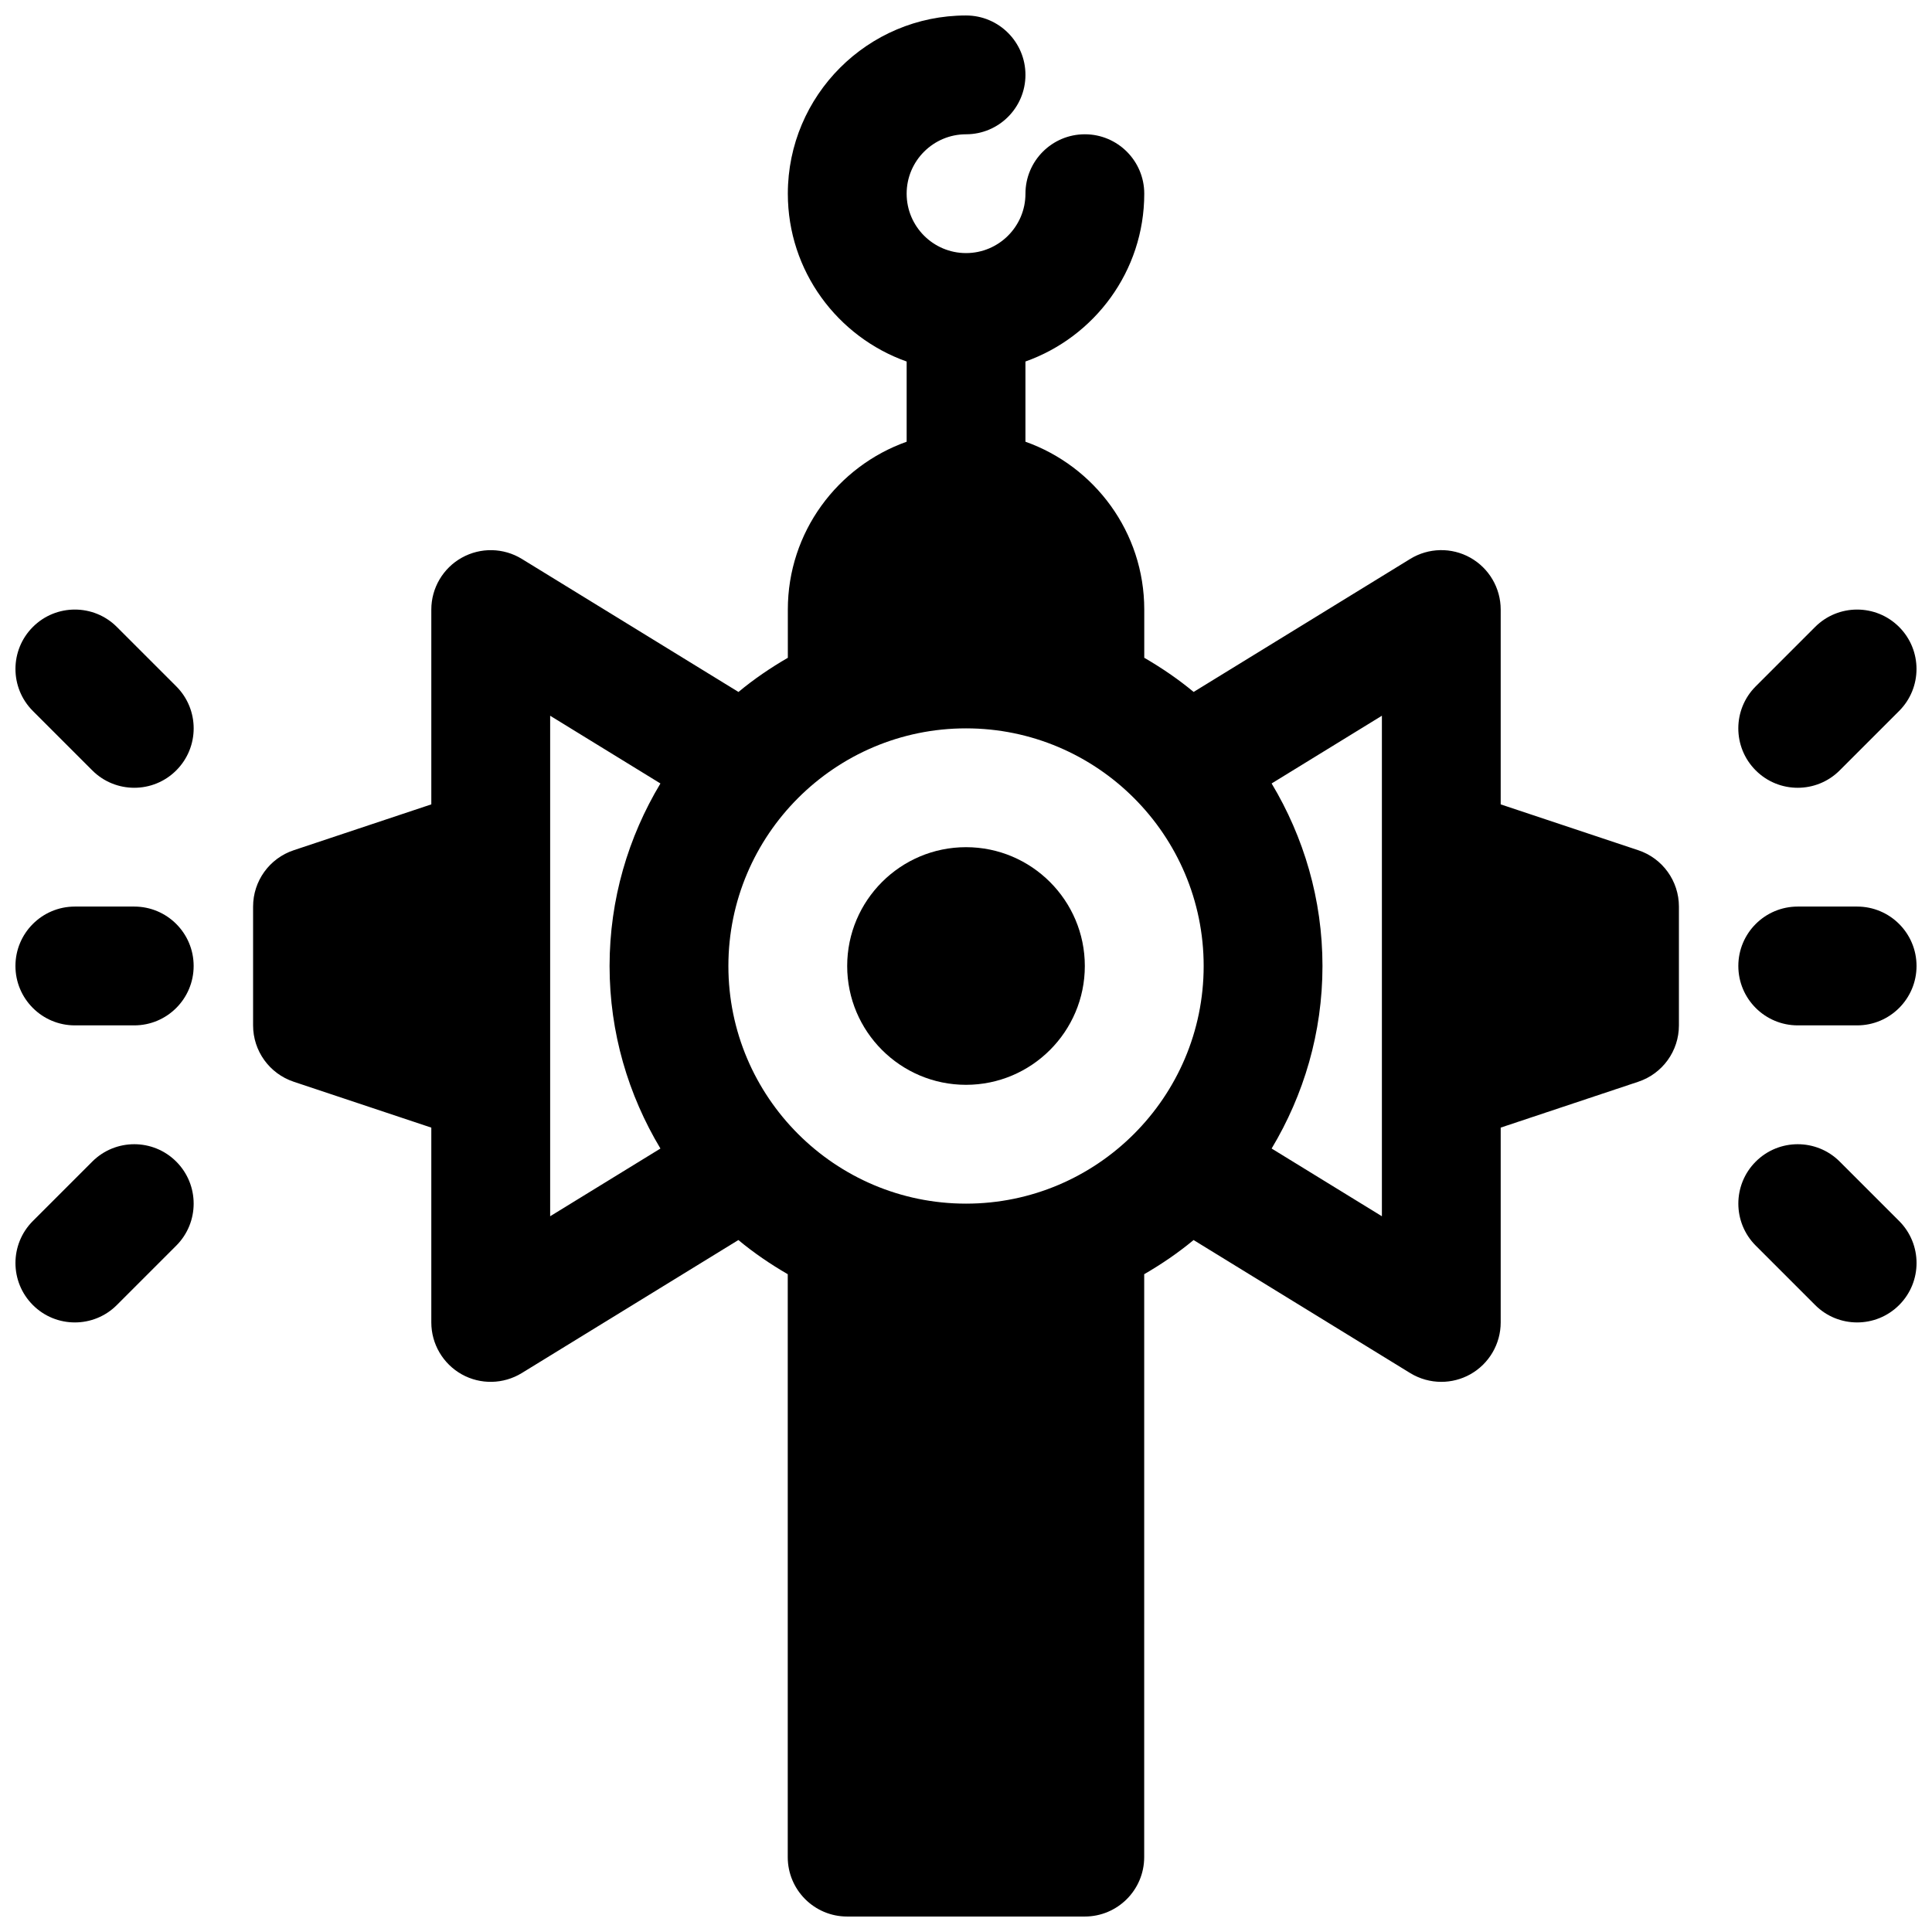
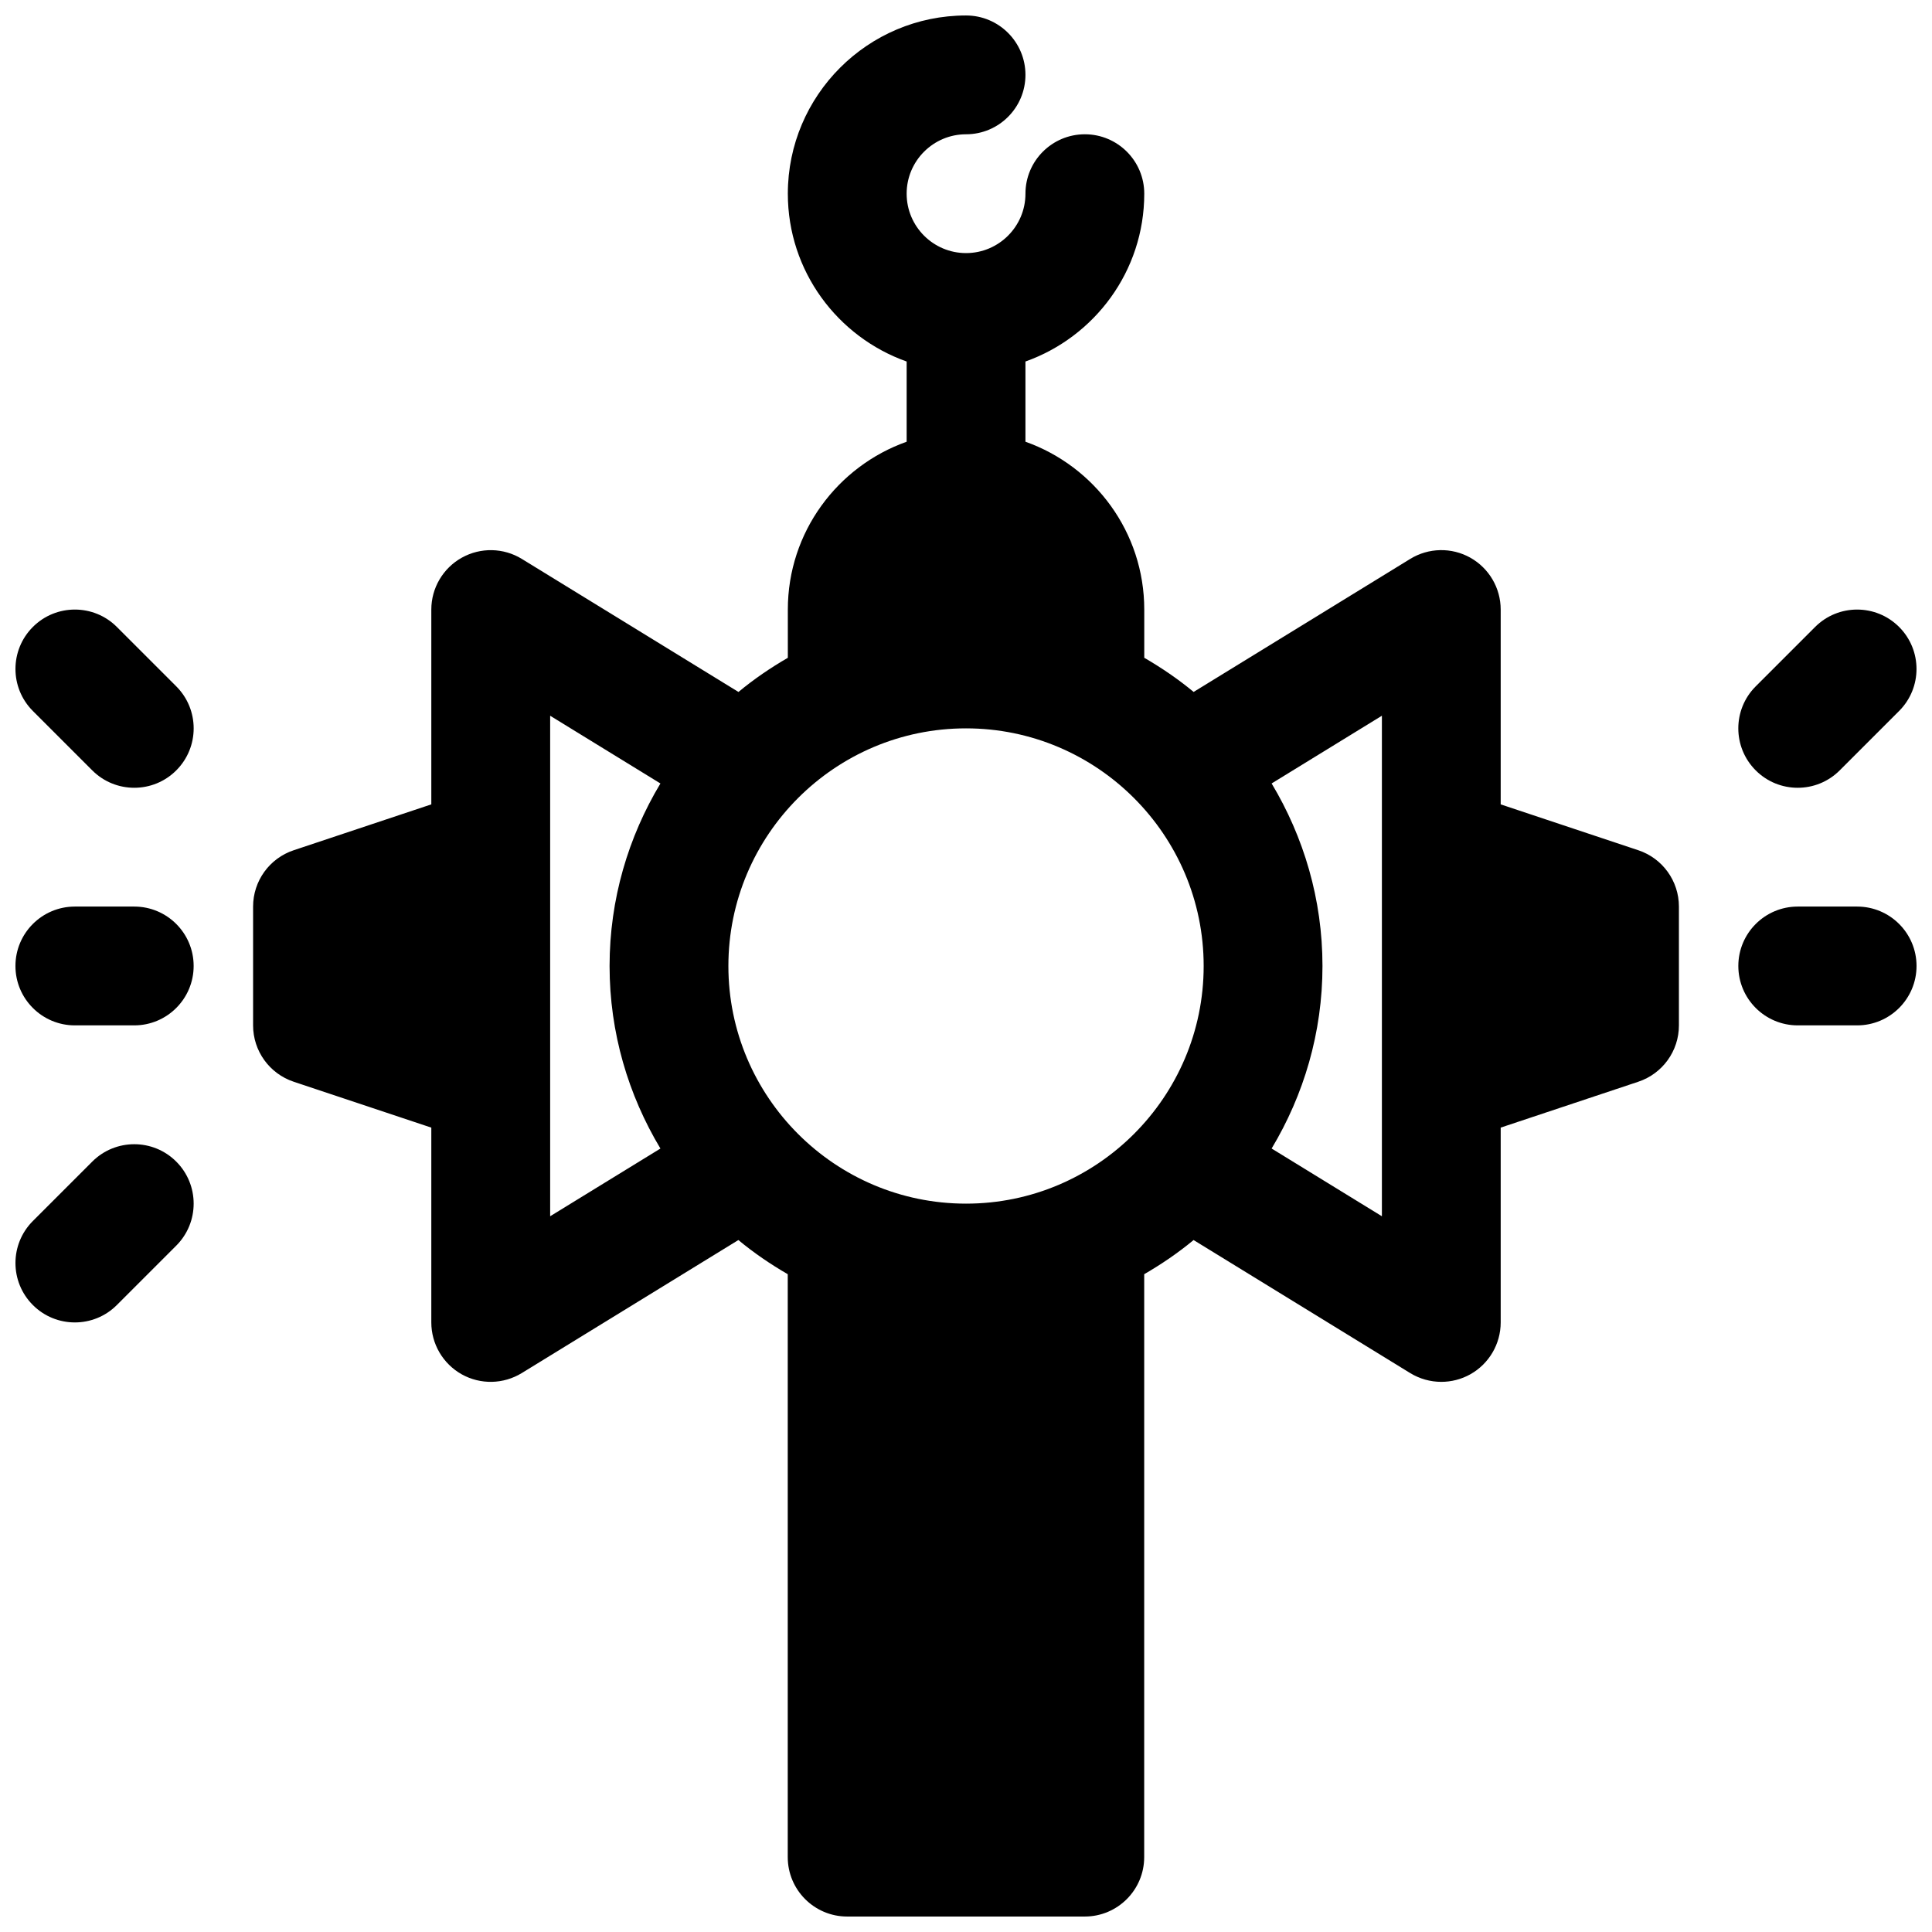
<svg xmlns="http://www.w3.org/2000/svg" width="800px" height="800px" version="1.1" viewBox="144 144 512 512">
  <defs>
    <clipPath id="g">
      <path d="m604 384h47.902v32h-47.902z" />
    </clipPath>
    <clipPath id="f">
      <path d="m604 305h47.902v48h-47.902z" />
    </clipPath>
    <clipPath id="e">
-       <path d="m604 447h47.902v48h-47.902z" />
-     </clipPath>
+       </clipPath>
    <clipPath id="d">
      <path d="m148.09 384h47.906v32h-47.906z" />
    </clipPath>
    <clipPath id="c">
      <path d="m148.09 447h47.906v48h-47.906z" />
    </clipPath>
    <clipPath id="b">
      <path d="m148.09 305h47.906v48h-47.906z" />
    </clipPath>
    <clipPath id="a">
      <path d="m211 148.09h378v503.81h-378z" />
    </clipPath>
  </defs>
  <g clip-path="url(#g)">
    <path d="m636.16 384.25h-15.742c-8.691 0-15.742 7.055-15.742 15.742 0 8.691 7.055 15.742 15.742 15.742h15.742c8.691 0 15.742-7.055 15.742-15.742s-7.051-15.742-15.742-15.742z" />
  </g>
  <g clip-path="url(#f)">
    <path d="m620.41 352.77c4.031 0 8.062-1.535 11.133-4.613l15.742-15.742c6.148-6.148 6.148-16.113 0-22.262-6.141-6.148-16.121-6.148-22.262 0l-15.742 15.742c-6.148 6.148-6.148 16.113 0 22.262 3.07 3.078 7.098 4.613 11.129 4.613z" />
  </g>
  <g clip-path="url(#e)">
-     <path d="m631.55 451.84c-6.141-6.148-16.121-6.148-22.262 0-6.148 6.148-6.148 16.113 0 22.262l15.742 15.742c3.07 3.082 7.102 4.613 11.133 4.613s8.062-1.535 11.133-4.613c6.148-6.148 6.148-16.113 0-22.262z" />
+     <path d="m631.55 451.84c-6.141-6.148-16.121-6.148-22.262 0-6.148 6.148-6.148 16.113 0 22.262l15.742 15.742c3.07 3.082 7.102 4.613 11.133 4.613s8.062-1.535 11.133-4.613c6.148-6.148 6.148-16.113 0-22.262" />
  </g>
  <g clip-path="url(#d)">
    <path d="m179.58 384.25h-15.746c-8.691 0-15.742 7.055-15.742 15.742 0 8.691 7.055 15.742 15.742 15.742h15.742c8.691 0 15.742-7.055 15.742-15.742 0.004-8.688-7.047-15.742-15.738-15.742z" />
  </g>
  <g clip-path="url(#c)">
    <path d="m168.45 451.84-15.742 15.742c-6.148 6.148-6.148 16.113 0 22.262 3.07 3.082 7.102 4.613 11.129 4.613 4.031 0 8.062-1.535 11.133-4.613l15.742-15.742c6.148-6.148 6.148-16.113 0-22.262-6.137-6.148-16.121-6.148-22.262 0z" />
  </g>
  <g clip-path="url(#b)">
    <path d="m174.97 310.15c-6.141-6.148-16.121-6.148-22.262 0-6.148 6.148-6.148 16.113 0 22.262l15.742 15.742c3.07 3.078 7.102 4.613 11.133 4.613s8.062-1.535 11.133-4.613c6.148-6.148 6.148-16.113 0-22.262z" />
  </g>
-   <path d="m431.49 400c0-17.367-14.121-31.488-31.488-31.488s-31.488 14.121-31.488 31.488 14.121 31.488 31.488 31.488c17.363 0 31.488-14.125 31.488-31.488z" />
  <g clip-path="url(#a)">
    <path d="m578.16 369.32-36.461-12.152v-51.633c0-5.699-3.086-10.957-8.055-13.746-4.984-2.785-11.066-2.652-15.926 0.332l-57.395 35.25c-4.094-3.402-8.5-6.398-13.121-9.078 0.016 0.008 0.023 0.008 0.039 0.016v-12.773c0-20.516-13.168-37.977-31.488-44.477v-21.254c18.316-6.504 31.488-23.953 31.488-44.477 0-8.691-7.055-15.742-15.742-15.742-8.691 0-15.742 7.055-15.742 15.742 0 8.684-7.062 15.742-15.742 15.742-8.684 0-15.742-7.062-15.742-15.742 0-8.684 7.062-15.742 15.742-15.742 8.691 0 15.742-7.055 15.742-15.742 0-8.691-7.055-15.742-15.742-15.742-26.047 0-47.23 21.184-47.23 47.23 0 20.516 13.168 37.977 31.488 44.477v21.254c-18.316 6.504-31.488 23.953-31.488 44.477v12.777c0.016-0.008 0.023-0.008 0.039-0.016-4.621 2.676-9.035 5.676-13.121 9.078l-57.395-35.25c-4.863-2.992-10.957-3.109-15.926-0.332-4.977 2.773-8.078 8.039-8.078 13.738v51.633l-36.465 12.156c-6.43 2.137-10.766 8.152-10.766 14.93v31.488c0 6.777 4.336 12.793 10.77 14.934l36.461 12.156v51.629c0 5.699 3.086 10.957 8.055 13.746 4.984 2.785 11.059 2.652 15.926-0.332l57.395-35.25c4.078 3.394 8.477 6.383 13.082 9.055v154.48c0 8.691 7.055 15.742 15.742 15.742h62.977c8.691 0 15.742-7.055 15.742-15.742l0.004-154.48c4.606-2.676 9.012-5.668 13.082-9.055l57.395 35.25c2.535 1.551 5.394 2.332 8.25 2.332 2.644 0 5.297-0.66 7.691-2 4.969-2.785 8.055-8.043 8.055-13.746v-51.633l36.465-12.156c6.43-2.137 10.766-8.152 10.766-14.93v-31.488c0-6.777-4.336-12.793-10.77-14.934zm-241.13 30.68c0-34.723 28.254-62.977 62.977-62.977s62.977 28.254 62.977 62.977-28.254 62.977-62.977 62.977c-34.727 0-62.977-28.254-62.977-62.977zm-47.234 31.488v-97.809l29.223 17.949c-8.504 14.164-13.477 30.672-13.477 48.371 0 17.695 4.977 34.203 13.477 48.375l-29.223 17.945zm220.42 34.832-29.223-17.949c8.504-14.168 13.477-30.676 13.477-48.371s-4.977-34.203-13.477-48.375l29.223-17.949z" />
  </g>
</svg>